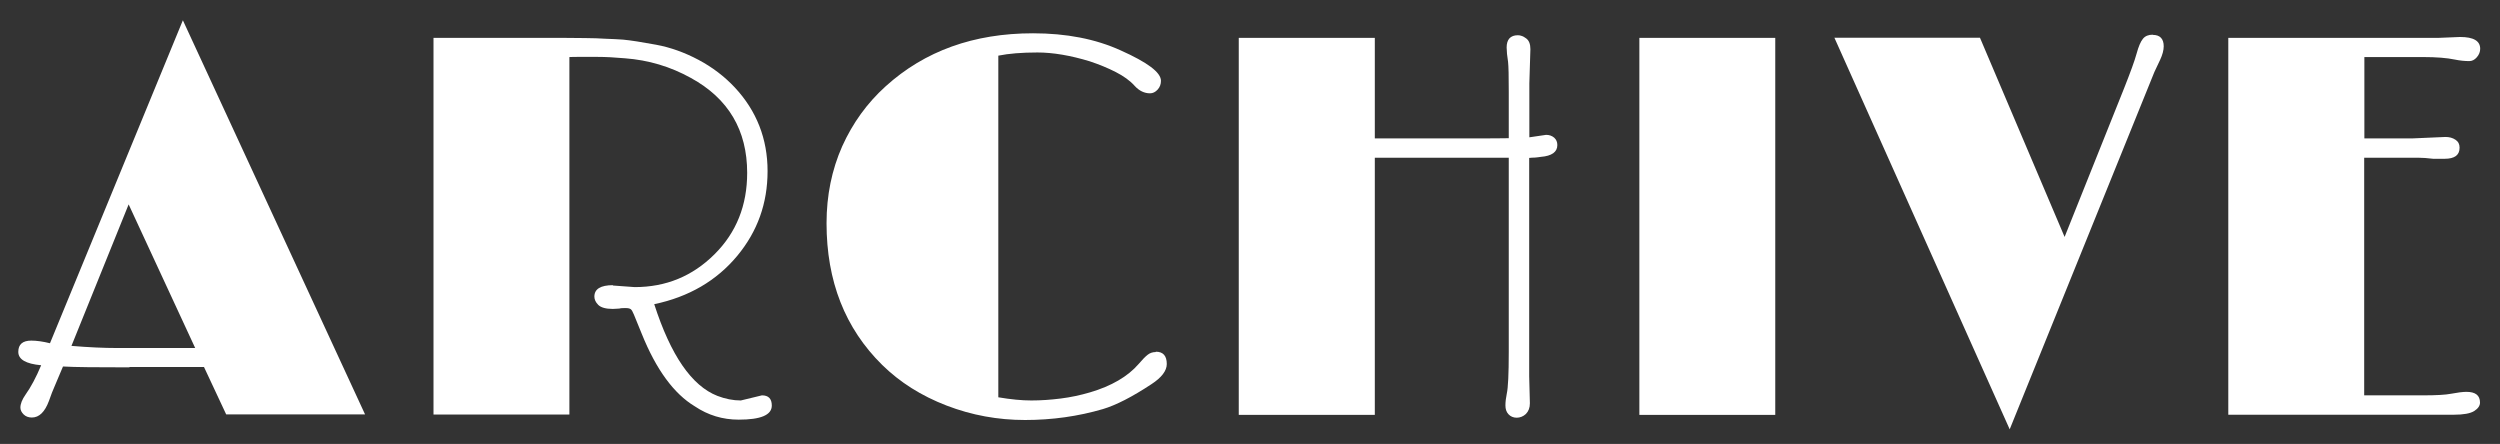
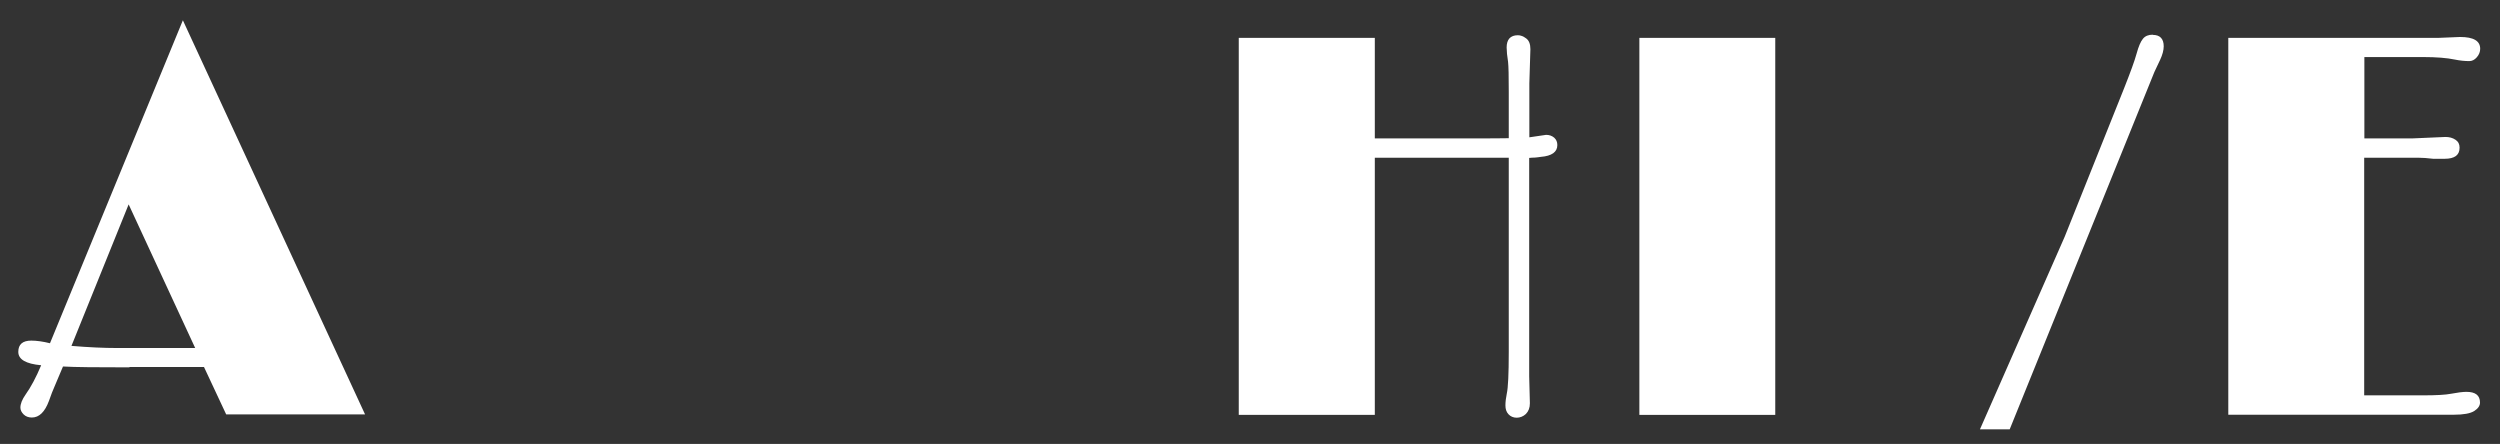
<svg xmlns="http://www.w3.org/2000/svg" width="107" height="19" viewBox="0 0 107 19" fill="none">
  <rect x="0" y="0" width="107" height="19" fill="#333333" stroke="none" />
  <path d="M5.544 15.723C4.15 15.723 3.201 15.716 2.696 15.686L2.365 16.469C2.267 16.688 2.177 16.921 2.094 17.162C1.92 17.629 1.679 17.87 1.363 17.87C1.22 17.87 1.099 17.825 1.009 17.735C0.919 17.644 0.873 17.547 0.873 17.448C0.873 17.283 0.949 17.095 1.092 16.891C1.318 16.575 1.544 16.153 1.762 15.633C1.107 15.573 0.783 15.384 0.783 15.06C0.783 14.736 0.971 14.578 1.34 14.578C1.566 14.578 1.838 14.616 2.139 14.691L7.827 0.868L15.624 17.735H9.68L8.731 15.708H5.536L5.544 15.723ZM3.058 14.804C3.789 14.865 4.444 14.895 5.017 14.895H8.354L5.506 8.748L3.058 14.804Z" fill="white" />
-   <path d="M26.23 12.22L27.165 12.288C28.506 12.288 29.636 11.821 30.577 10.887C31.519 9.953 31.979 8.785 31.979 7.399C31.979 5.576 31.18 4.22 29.575 3.339C28.694 2.849 27.752 2.57 26.75 2.495C26.321 2.457 25.929 2.435 25.568 2.435H24.792C24.633 2.435 24.49 2.435 24.37 2.442V17.742H18.554V1.621H22.878C23.978 1.621 24.701 1.621 25.033 1.629C25.364 1.629 25.666 1.644 25.929 1.659C26.193 1.666 26.434 1.681 26.667 1.696C26.999 1.727 27.474 1.802 28.084 1.915C28.694 2.028 29.304 2.246 29.899 2.563C30.494 2.879 31.014 3.278 31.451 3.745C32.385 4.747 32.852 5.945 32.852 7.324C32.852 8.702 32.423 9.9 31.557 10.947C30.668 12.017 29.477 12.71 28.001 13.019C28.709 15.211 29.605 16.514 30.705 16.944C31.037 17.072 31.376 17.14 31.707 17.14L32.611 16.921C32.89 16.921 33.033 17.064 33.033 17.358C33.033 17.765 32.559 17.961 31.617 17.961C30.931 17.961 30.306 17.773 29.733 17.388C28.845 16.853 28.084 15.821 27.466 14.285L27.134 13.471C27.082 13.343 27.037 13.26 26.991 13.23C26.946 13.2 26.878 13.185 26.773 13.185C26.668 13.185 26.585 13.185 26.502 13.207L26.23 13.222C25.929 13.222 25.718 13.162 25.605 13.049C25.492 12.936 25.439 12.816 25.439 12.695C25.439 12.371 25.703 12.205 26.238 12.205L26.23 12.22Z" fill="white" />
-   <path d="M49.471 15.053C49.78 15.053 49.938 15.226 49.938 15.58C49.938 15.867 49.719 16.16 49.275 16.447C48.454 16.989 47.761 17.343 47.203 17.509C46.149 17.818 45.034 17.976 43.873 17.976C42.713 17.976 41.591 17.773 40.514 17.358C39.436 16.944 38.517 16.364 37.757 15.618C36.167 14.051 35.376 12.032 35.376 9.554C35.376 8.363 35.602 7.263 36.046 6.262C36.498 5.26 37.116 4.408 37.907 3.693C39.58 2.179 41.681 1.425 44.213 1.425C45.636 1.425 46.887 1.666 47.964 2.156C49.109 2.668 49.689 3.098 49.689 3.459C49.689 3.602 49.644 3.73 49.546 3.836C49.448 3.941 49.343 3.994 49.222 3.994C48.981 3.994 48.755 3.889 48.559 3.67C48.363 3.452 48.092 3.256 47.753 3.083C47.414 2.909 47.045 2.759 46.638 2.623C45.817 2.374 45.071 2.246 44.401 2.246C43.73 2.246 43.173 2.292 42.728 2.382V17.004C43.263 17.095 43.73 17.14 44.145 17.14C44.559 17.14 44.973 17.11 45.395 17.057C45.825 17.004 46.239 16.914 46.653 16.793C47.572 16.522 48.266 16.115 48.725 15.588C48.891 15.392 49.026 15.256 49.124 15.181C49.222 15.106 49.335 15.068 49.463 15.068L49.471 15.053Z" fill="white" />
  <path d="M65.449 16.1L65.479 17.26C65.479 17.456 65.419 17.607 65.306 17.72C65.193 17.825 65.057 17.878 64.914 17.878C64.771 17.878 64.65 17.825 64.56 17.727C64.469 17.629 64.432 17.501 64.432 17.351C64.432 17.2 64.454 17.027 64.492 16.838C64.545 16.605 64.575 16.017 64.575 15.068V6.751H58.842V17.757H53.019V1.621H58.842V5.923H62.767C63.746 5.923 64.349 5.923 64.575 5.915V3.934C64.575 3.271 64.567 2.841 64.545 2.646L64.5 2.307C64.5 2.201 64.484 2.111 64.484 2.035C64.484 1.689 64.643 1.508 64.967 1.508C65.08 1.508 65.2 1.553 65.321 1.644C65.441 1.734 65.501 1.885 65.501 2.103L65.456 3.565V5.877L66.172 5.772C66.308 5.772 66.421 5.81 66.519 5.892C66.609 5.975 66.654 6.073 66.654 6.209C66.654 6.503 66.421 6.676 65.946 6.714C65.863 6.729 65.78 6.736 65.697 6.744C65.615 6.744 65.539 6.751 65.449 6.759V16.123V16.1Z" fill="white" />
  <path d="M70.165 1.621H75.981V17.757H70.165V1.621Z" fill="white" />
-   <path d="M92.139 1.493C92.448 1.493 92.607 1.659 92.607 1.983C92.607 2.148 92.554 2.344 92.456 2.555C92.35 2.774 92.275 2.947 92.207 3.083L86.015 18.375L78.512 1.614H84.742L88.365 10.141L90.912 3.776C91.183 3.09 91.364 2.6 91.447 2.292C91.529 1.99 91.62 1.779 91.718 1.659C91.816 1.538 91.959 1.485 92.139 1.485V1.493Z" fill="white" />
+   <path d="M92.139 1.493C92.448 1.493 92.607 1.659 92.607 1.983C92.607 2.148 92.554 2.344 92.456 2.555C92.35 2.774 92.275 2.947 92.207 3.083L86.015 18.375H84.742L88.365 10.141L90.912 3.776C91.183 3.09 91.364 2.6 91.447 2.292C91.529 1.99 91.62 1.779 91.718 1.659C91.816 1.538 91.959 1.485 92.139 1.485V1.493Z" fill="white" />
  <path d="M105.564 16.771C105.948 16.771 106.144 16.921 106.144 17.23C106.144 17.366 106.061 17.486 105.896 17.592C105.73 17.697 105.436 17.75 105.029 17.75H95.371V1.621H104.359L105.293 1.583C105.865 1.583 106.152 1.749 106.152 2.088C106.152 2.216 106.106 2.337 106.009 2.45C105.911 2.563 105.805 2.615 105.685 2.615C105.489 2.615 105.278 2.593 105.059 2.548C104.735 2.48 104.283 2.442 103.711 2.442H101.195V5.923H103.266L104.668 5.862C104.833 5.862 104.976 5.9 105.097 5.983C105.218 6.066 105.27 6.171 105.27 6.322C105.27 6.638 105.059 6.796 104.63 6.796H104.14C103.892 6.766 103.681 6.751 103.515 6.751H101.187V16.921H103.703C104.268 16.921 104.668 16.899 104.901 16.853C105.18 16.801 105.406 16.771 105.564 16.771Z" fill="white" />
</svg>